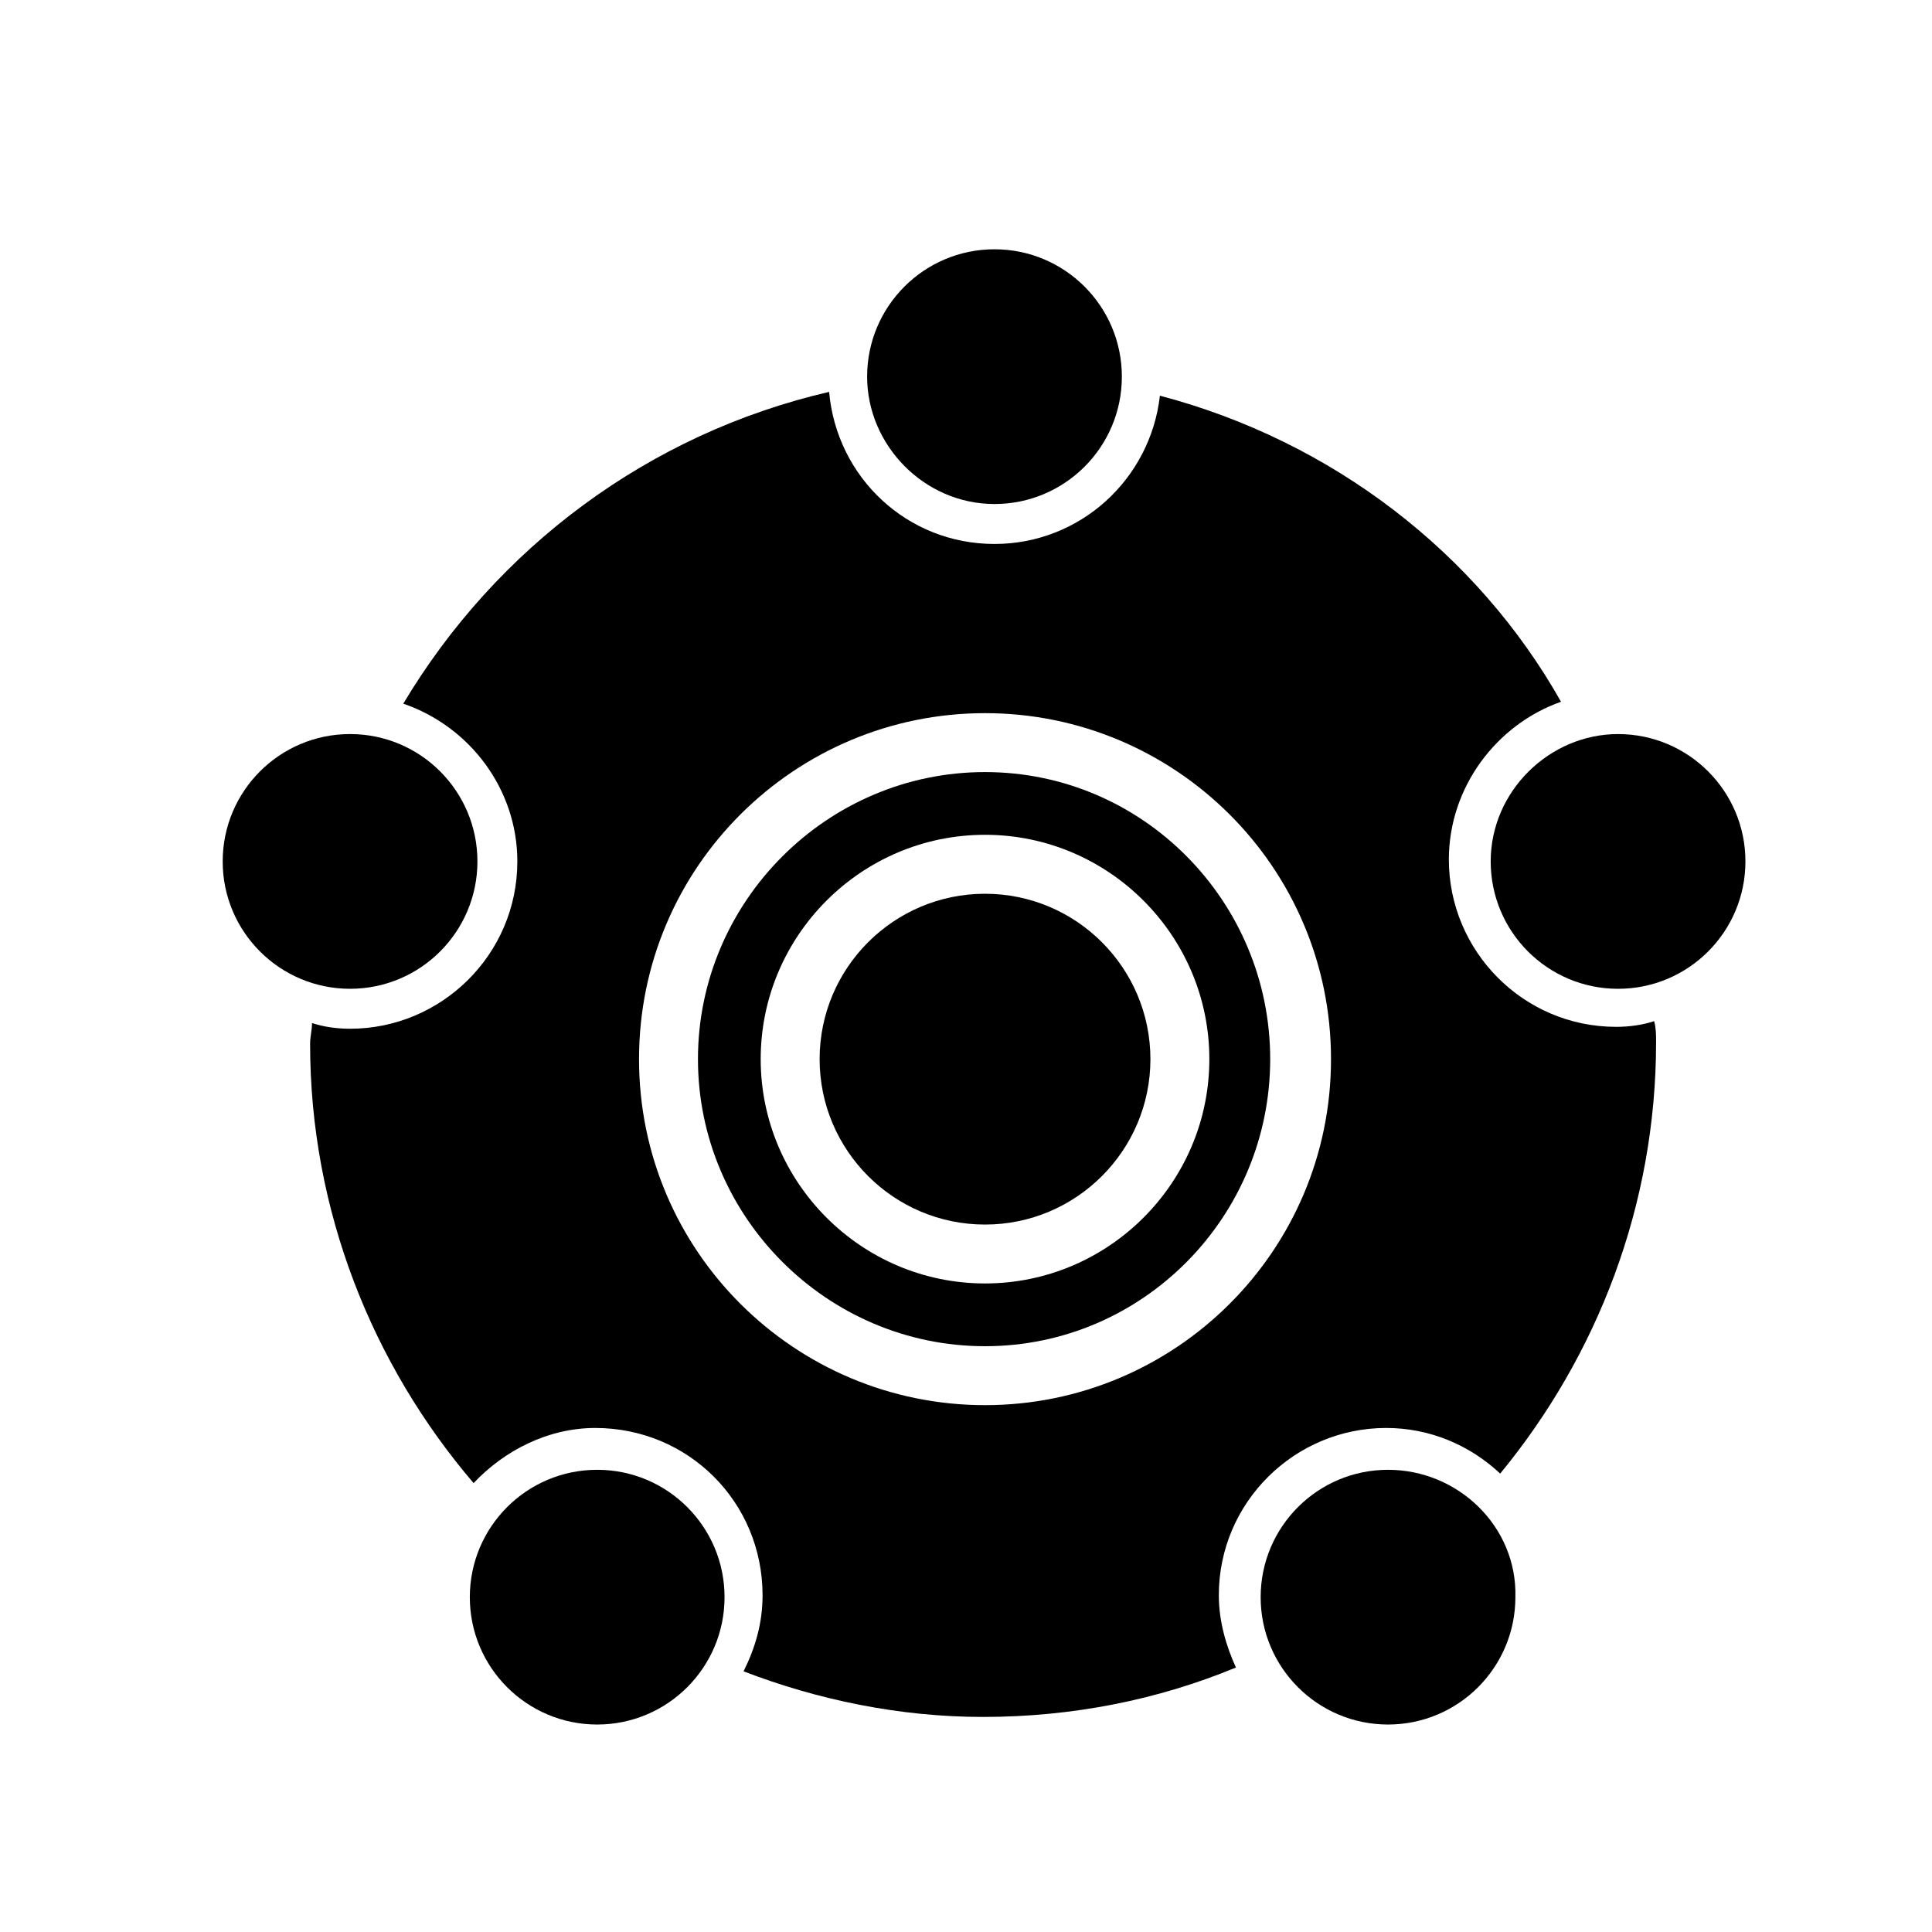
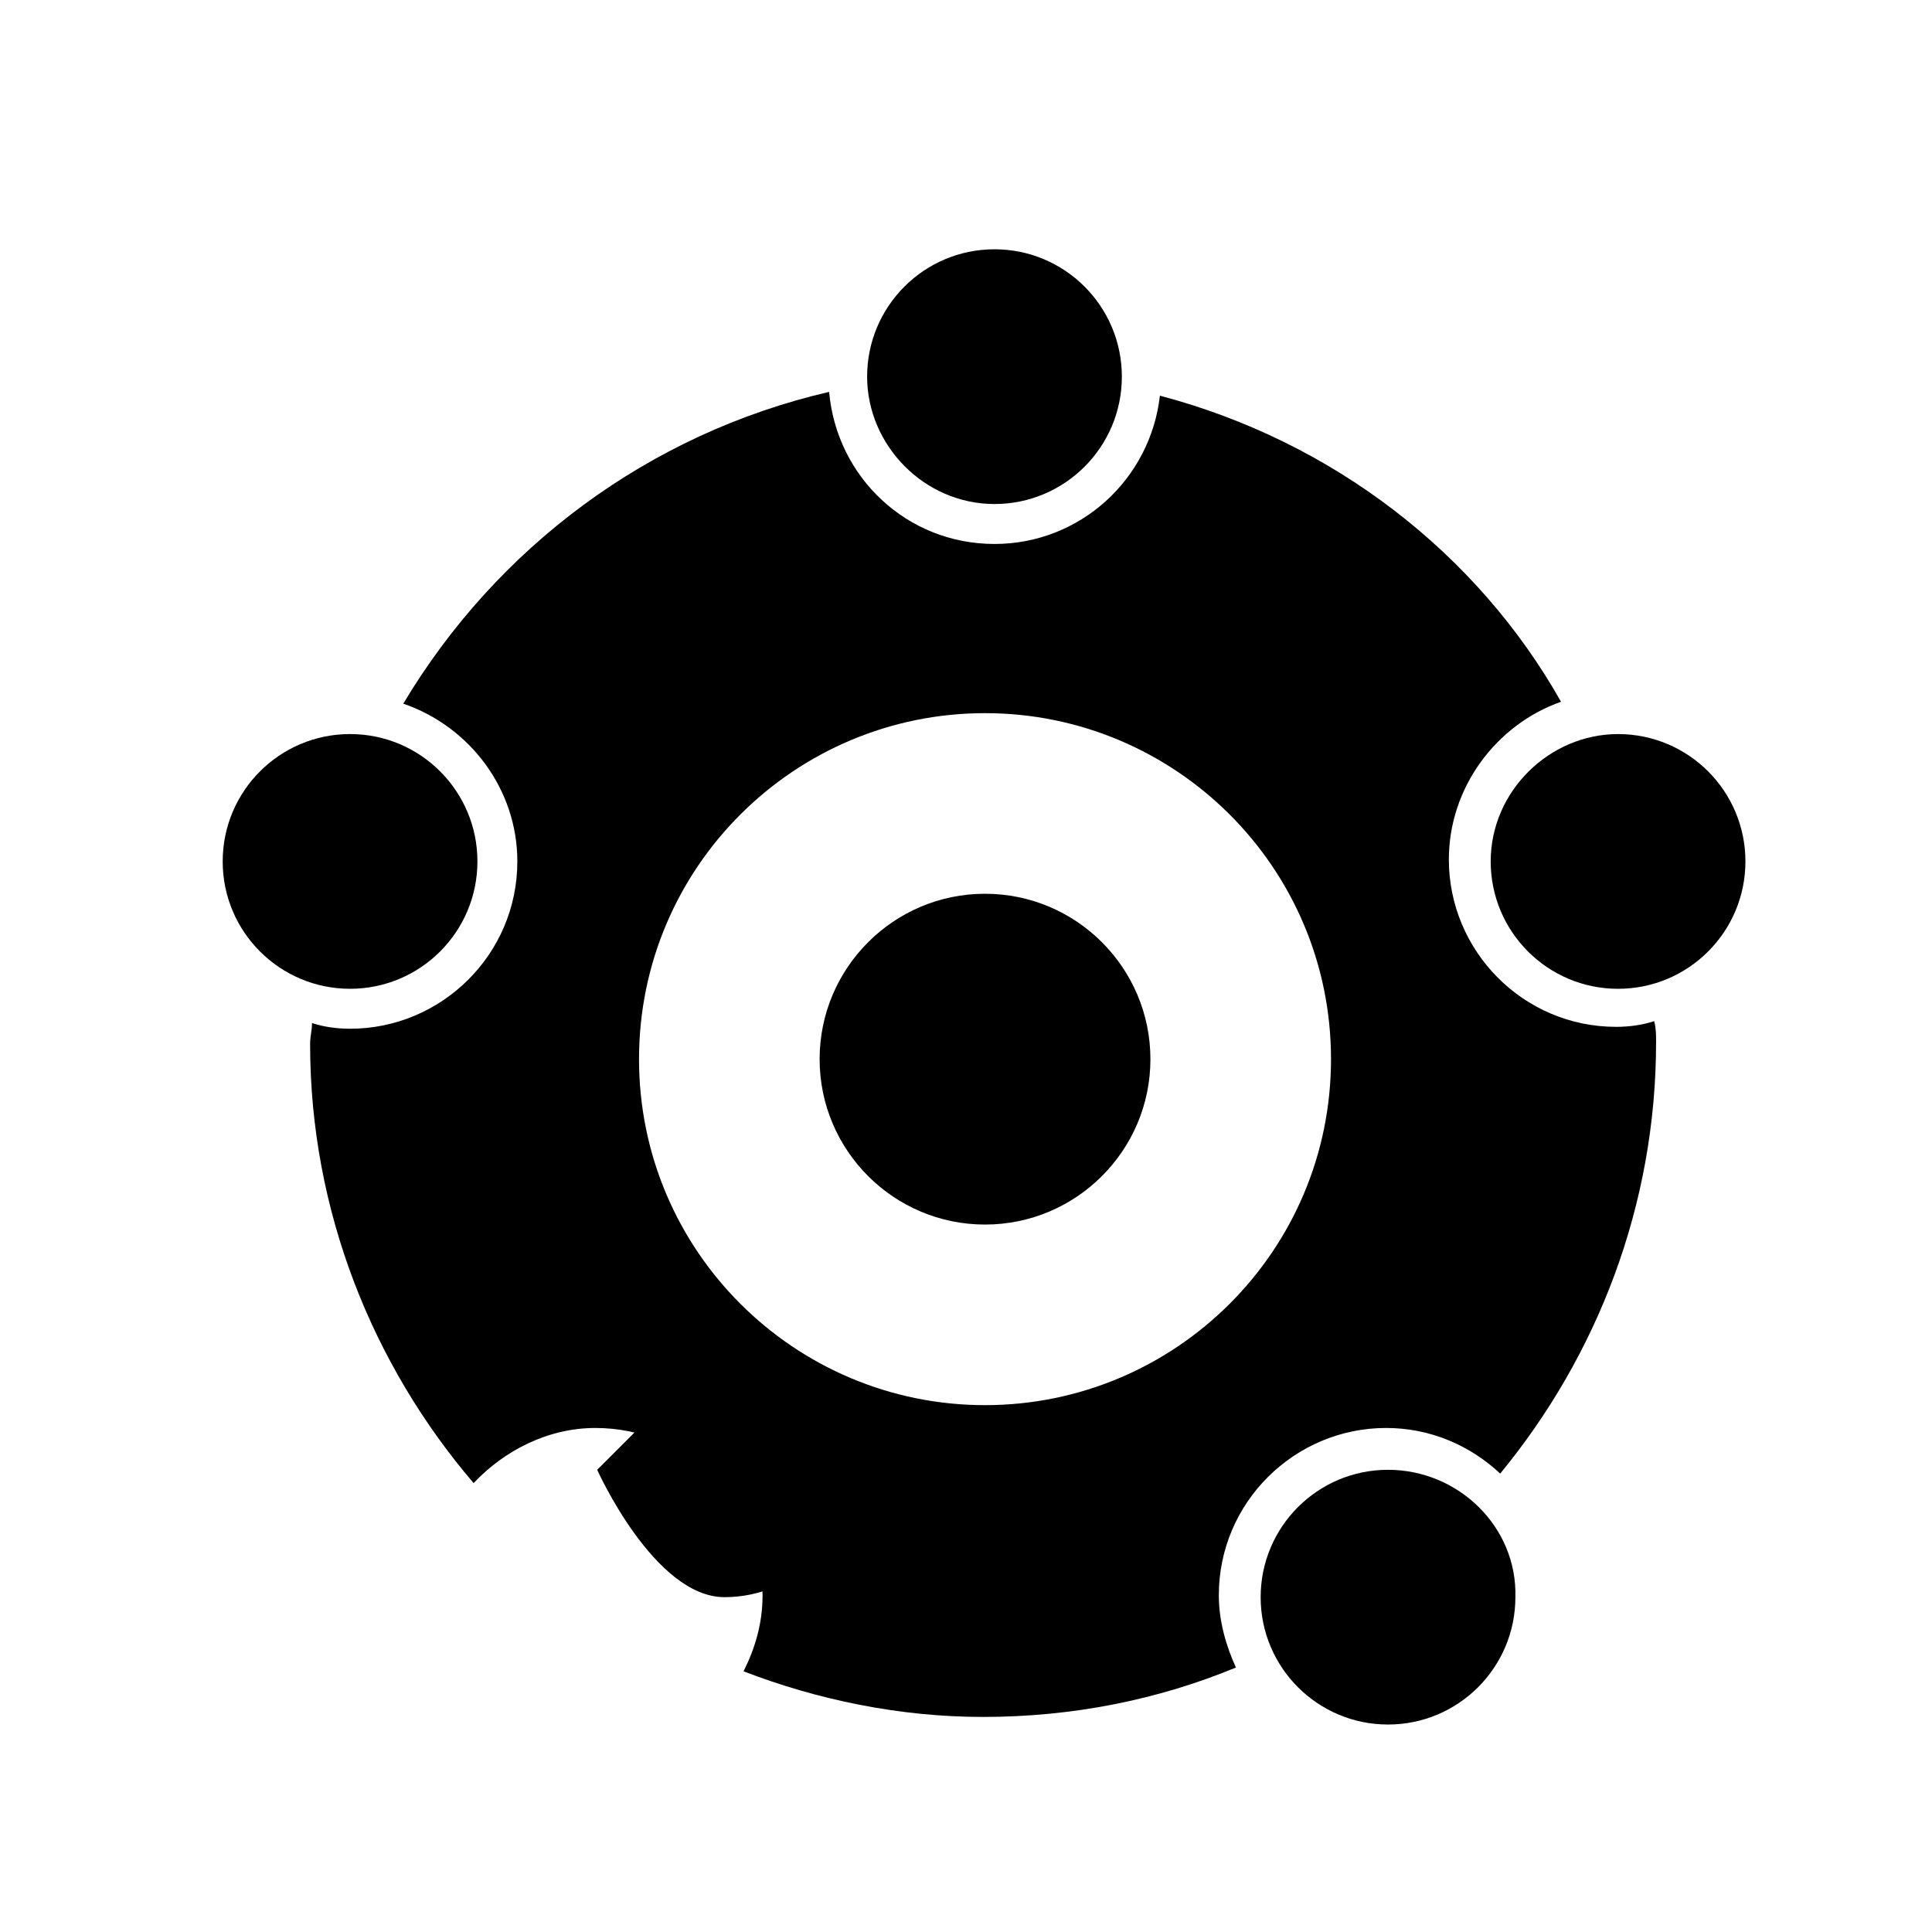
<svg xmlns="http://www.w3.org/2000/svg" fill="#000000" width="800px" height="800px" version="1.1" viewBox="144 144 512 512">
  <g>
    <path d="m405.04 468.52c24.184 0 43.832-19.648 43.832-43.832s-19.648-43.832-43.832-43.832-43.832 19.648-43.832 43.832c0.004 24.184 19.652 43.832 43.832 43.832z" />
-     <path d="m405.04 500.76c41.816 0 75.574-34.262 75.574-76.078s-33.758-76.074-75.574-76.074-76.074 34.258-76.074 76.074 34.258 76.078 76.074 76.078zm0-135.53c32.746 0 59.449 26.703 59.449 59.449 0 32.75-26.699 59.449-59.449 59.449-32.746 0-59.449-26.703-59.449-59.449s26.703-59.449 59.449-59.449z" />
    <path d="m281.1 372.29c0 24.688-20.152 44.336-44.336 44.336-3.527 0-7.055-0.504-10.078-1.512 0 2.016-0.504 3.527-0.504 5.543 0 44.336 16.625 85.145 43.328 116.38 8.062-8.566 19.648-14.609 32.242-14.609 24.688 0 44.336 19.648 44.336 44.336 0 7.559-2.016 14.105-5.039 20.152 19.648 7.559 41.312 12.09 63.48 12.09 23.68 0 46.352-4.535 67.008-13.098-2.519-5.543-4.535-12.09-4.535-19.145 0-24.688 20.152-44.336 44.336-44.336 11.586 0 22.168 4.535 30.23 12.09 25.695-31.234 41.312-71.039 41.312-114.36 0-2.016 0-3.527-0.504-5.543-3.023 1.008-6.551 1.512-10.078 1.512-24.688 0-44.336-20.152-44.336-44.336 0-19.145 12.594-35.77 29.727-41.816-22.164-39.297-60.453-69.023-106.3-81.113-2.519 22.168-21.16 39.297-43.832 39.297-23.176 0-41.816-17.633-43.832-40.305-47.859 11.086-88.164 41.312-112.85 82.625 17.633 6.047 30.227 22.672 30.227 41.816zm123.94-39.297c50.383 0 91.691 40.809 91.691 91.691 0.004 50.887-41.309 91.695-91.691 91.695-50.383 0-91.691-40.809-91.691-91.691 0-50.887 41.312-91.695 91.691-91.695z" />
    <path d="m407.55 277.57c18.641 0 33.754-15.113 33.754-33.754 0-18.641-15.113-33.754-33.754-33.754-18.641 0-33.754 15.113-33.754 33.754 0 18.133 15.113 33.754 33.754 33.754z" />
    <path d="m539.05 372.29c0 18.641 15.113 33.754 33.754 33.754 18.641 0 33.754-15.113 33.754-33.754 0-18.641-15.113-33.754-33.754-33.754-18.137 0-33.754 15.113-33.754 33.754z" />
    <path d="m236.77 406.04c18.641 0 33.754-15.113 33.754-33.754 0-18.641-15.113-33.754-33.754-33.754s-33.754 15.113-33.754 33.754c-0.004 18.641 15.113 33.754 33.754 33.754z" />
-     <path d="m302.26 533.51c-18.641 0-33.754 15.113-33.754 33.754s15.113 33.754 33.754 33.754c18.641 0 33.754-15.113 33.754-33.754 0.004-18.641-15.109-33.754-33.754-33.754z" />
+     <path d="m302.26 533.51s15.113 33.754 33.754 33.754c18.641 0 33.754-15.113 33.754-33.754 0.004-18.641-15.109-33.754-33.754-33.754z" />
    <path d="m511.84 533.51c-18.641 0-33.754 15.113-33.754 33.754s15.113 33.754 33.754 33.754 33.754-15.113 33.754-33.754c0.504-18.641-15.113-33.754-33.754-33.754z" />
  </g>
</svg>